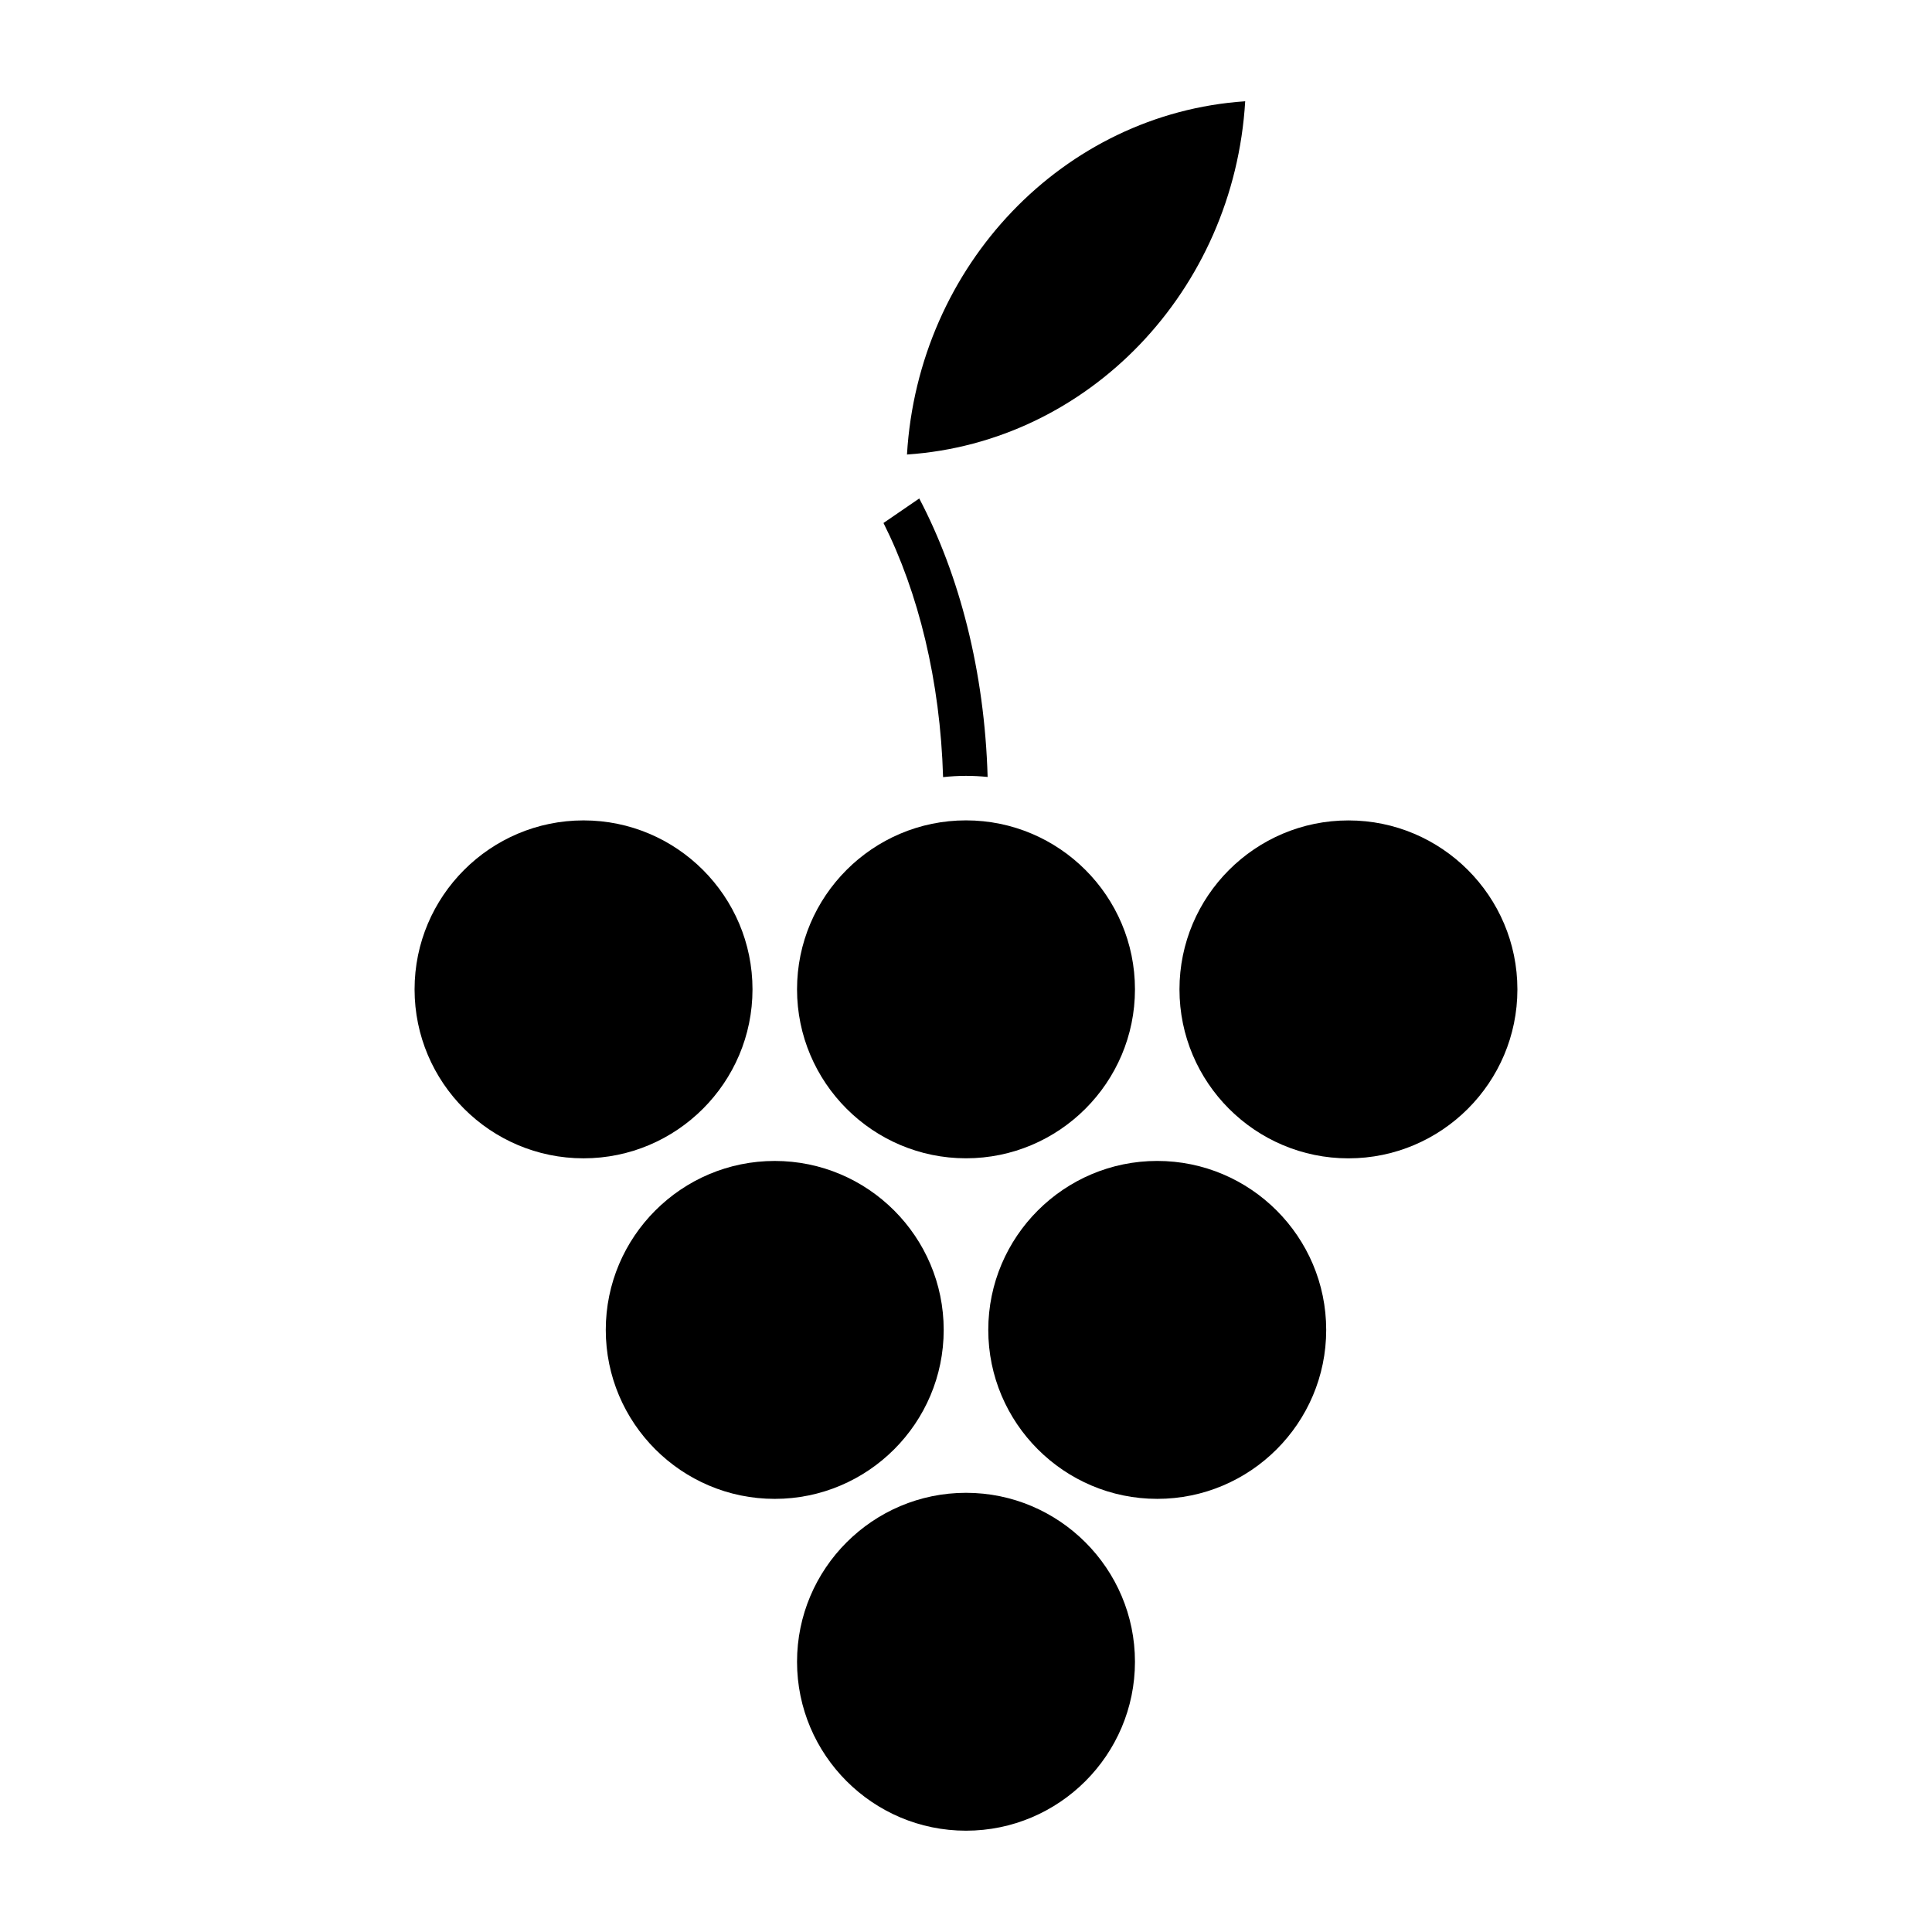
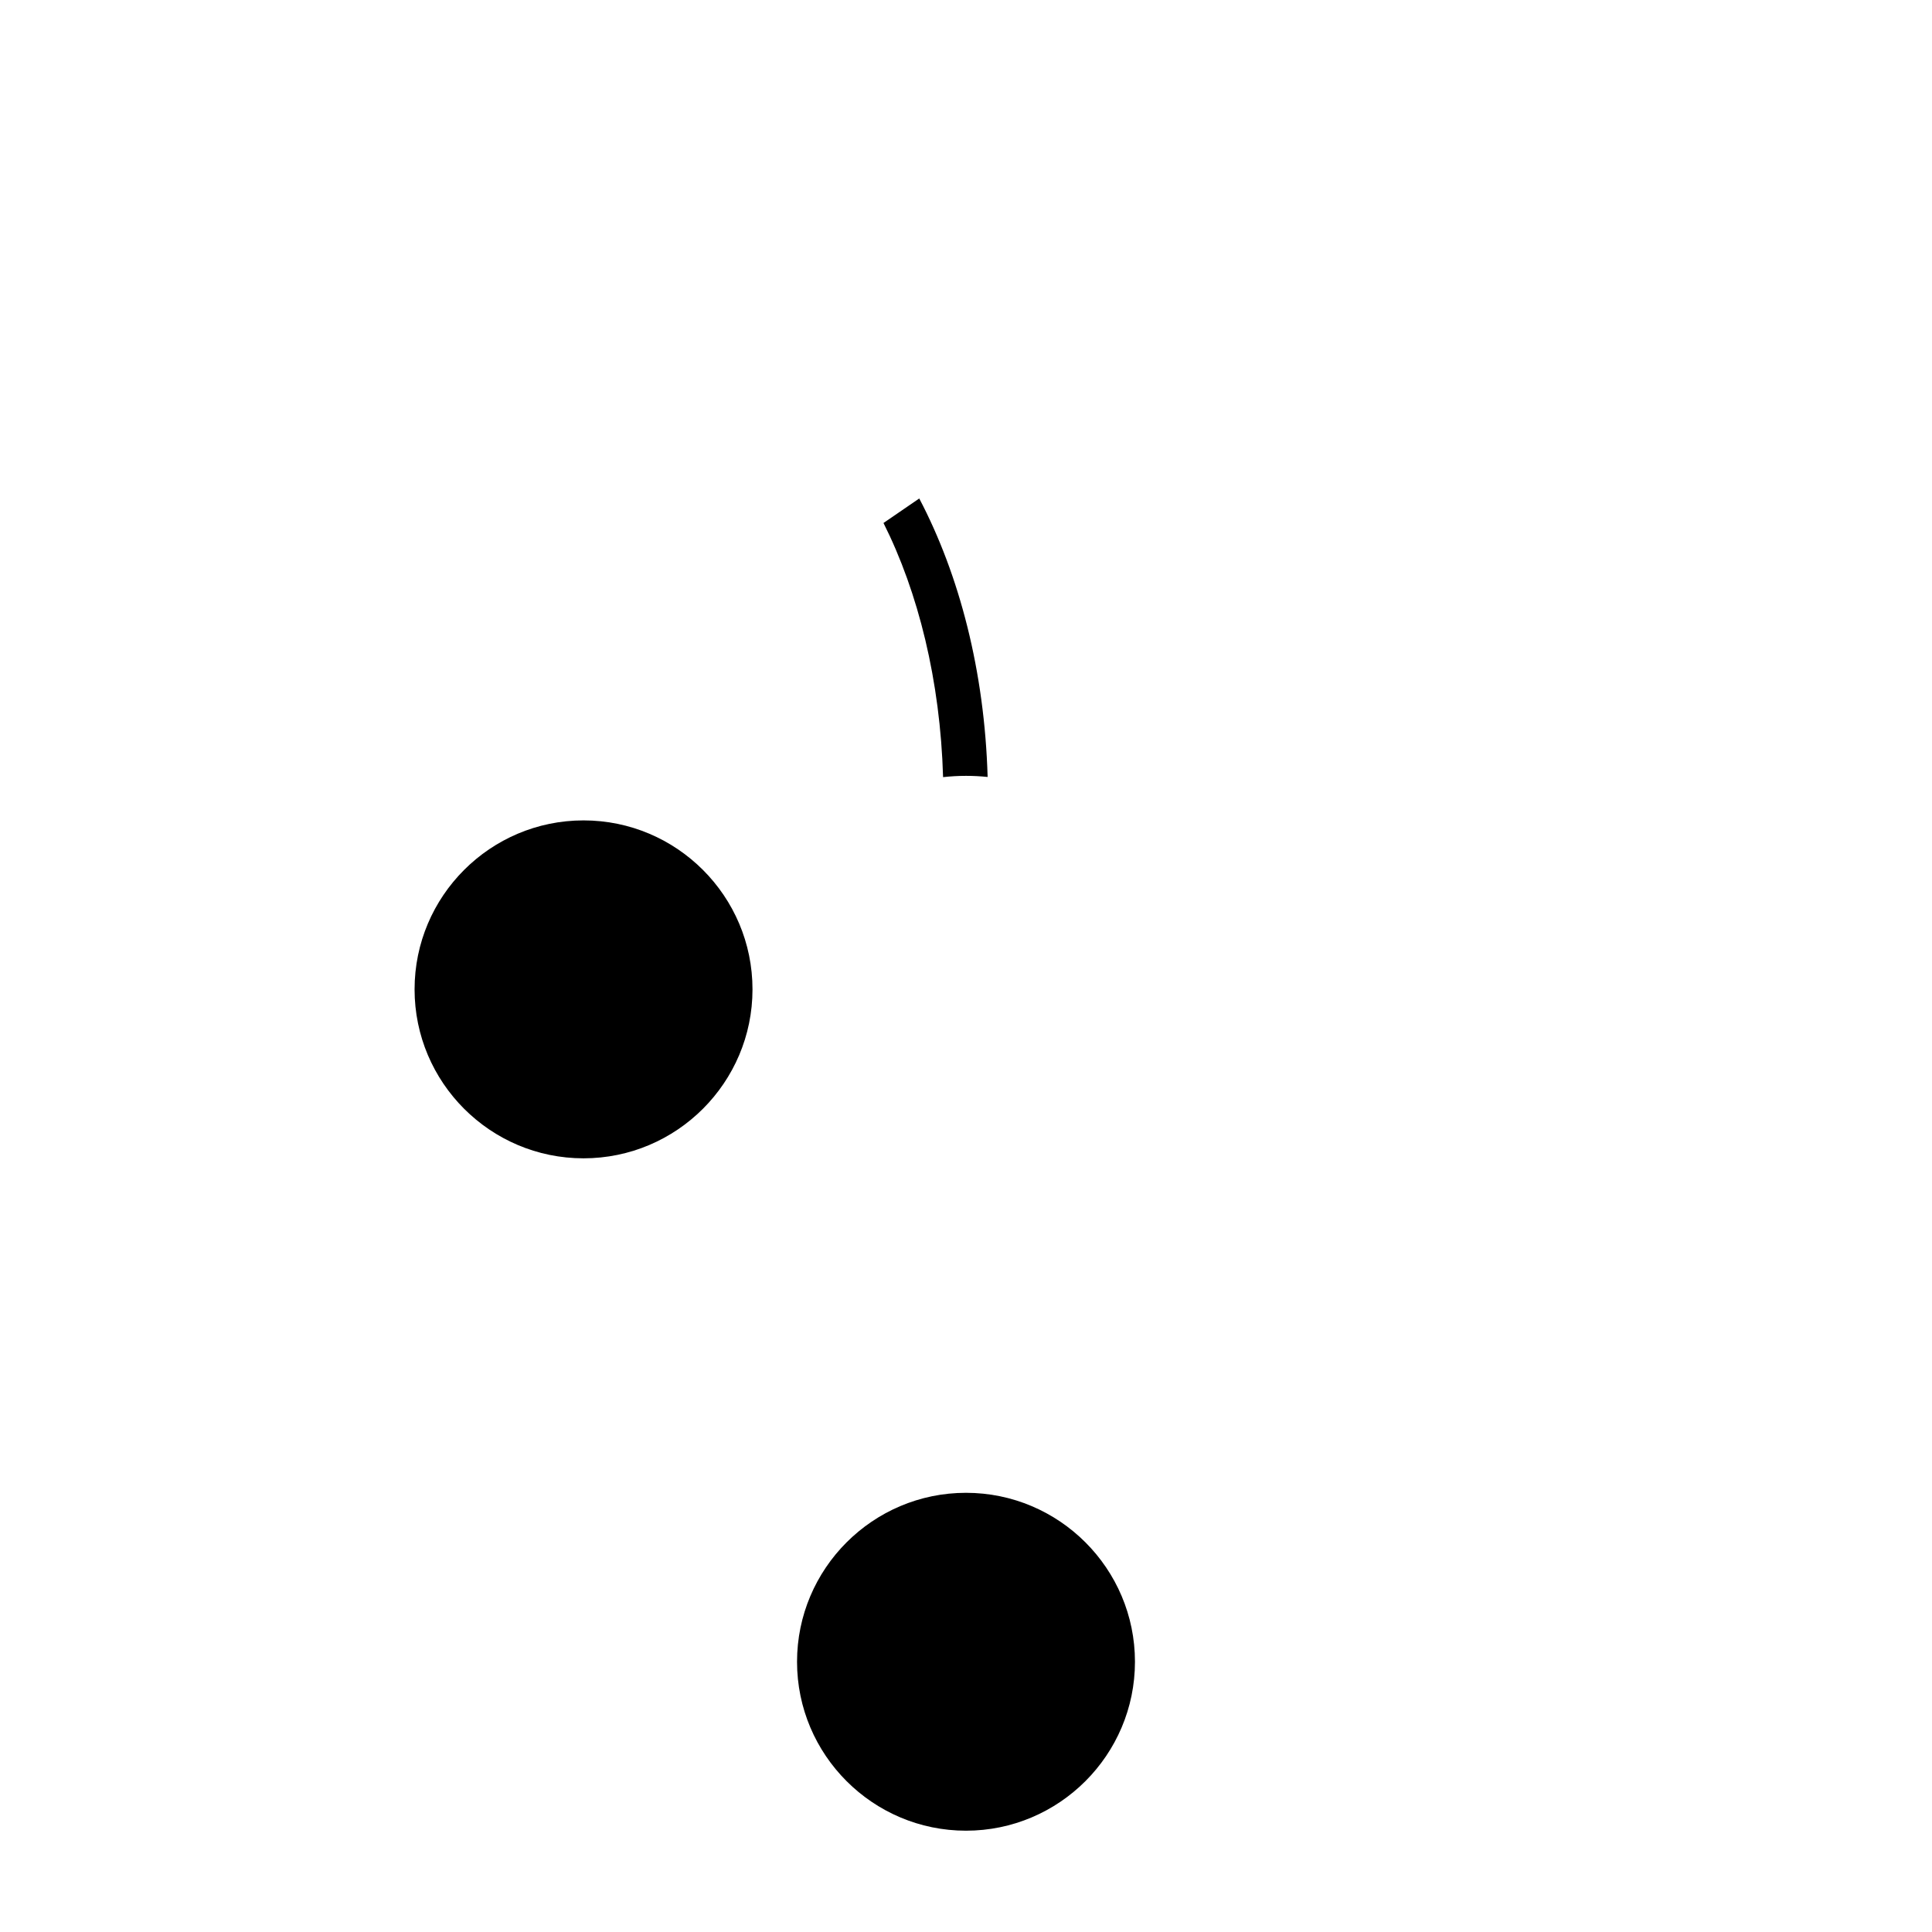
<svg xmlns="http://www.w3.org/2000/svg" fill="#000000" width="800px" height="800px" version="1.1" viewBox="144 144 512 512">
  <g>
    <path d="m400 539.61c-24.688 0-44.777 20.09-44.777 44.777 0 24.684 20.09 44.766 44.777 44.766s44.777-20.09 44.777-44.777c-0.004-24.684-20.094-44.766-44.777-44.766z" />
-     <path d="m394.09 496.44c0-24.688-20.082-44.777-44.777-44.777-24.695 0-44.777 20.09-44.777 44.777s20.082 44.777 44.777 44.777c24.695 0 44.777-20.09 44.777-44.777z" />
    <path d="m343.42 406.19c0-24.695-20.082-44.777-44.777-44.777-24.695 0-44.777 20.082-44.777 44.777 0 24.688 20.082 44.777 44.777 44.777 24.695-0.004 44.777-20.094 44.777-44.777z" />
-     <path d="m400 450.96c24.688 0 44.777-20.09 44.777-44.777 0-24.695-20.09-44.777-44.777-44.777s-44.777 20.082-44.777 44.777c0.008 24.688 20.09 44.777 44.777 44.777z" />
    <path d="m400 349.61c1.938 0 3.84 0.102 5.731 0.293-0.805-28.008-7.477-53.539-18.121-73.801l-9.477 6.496c9.234 18.383 15.043 41.77 15.793 67.352 1.996-0.223 4.019-0.34 6.074-0.34z" />
-     <path d="m501.35 361.42c-24.688 0-44.777 20.082-44.777 44.777 0 24.688 20.09 44.777 44.777 44.777s44.777-20.09 44.777-44.777c-0.004-24.703-20.09-44.777-44.777-44.777z" />
-     <path d="m473.99 170.84c-48.129 3.227-86.641 43.43-89.633 93.613 48.133-3.227 86.648-43.43 89.633-93.613z" />
-     <path d="m450.68 451.66c-24.688 0-44.777 20.09-44.777 44.777s20.09 44.777 44.777 44.777 44.777-20.09 44.777-44.777c-0.004-24.688-20.102-44.777-44.777-44.777z" />
  </g>
</svg>